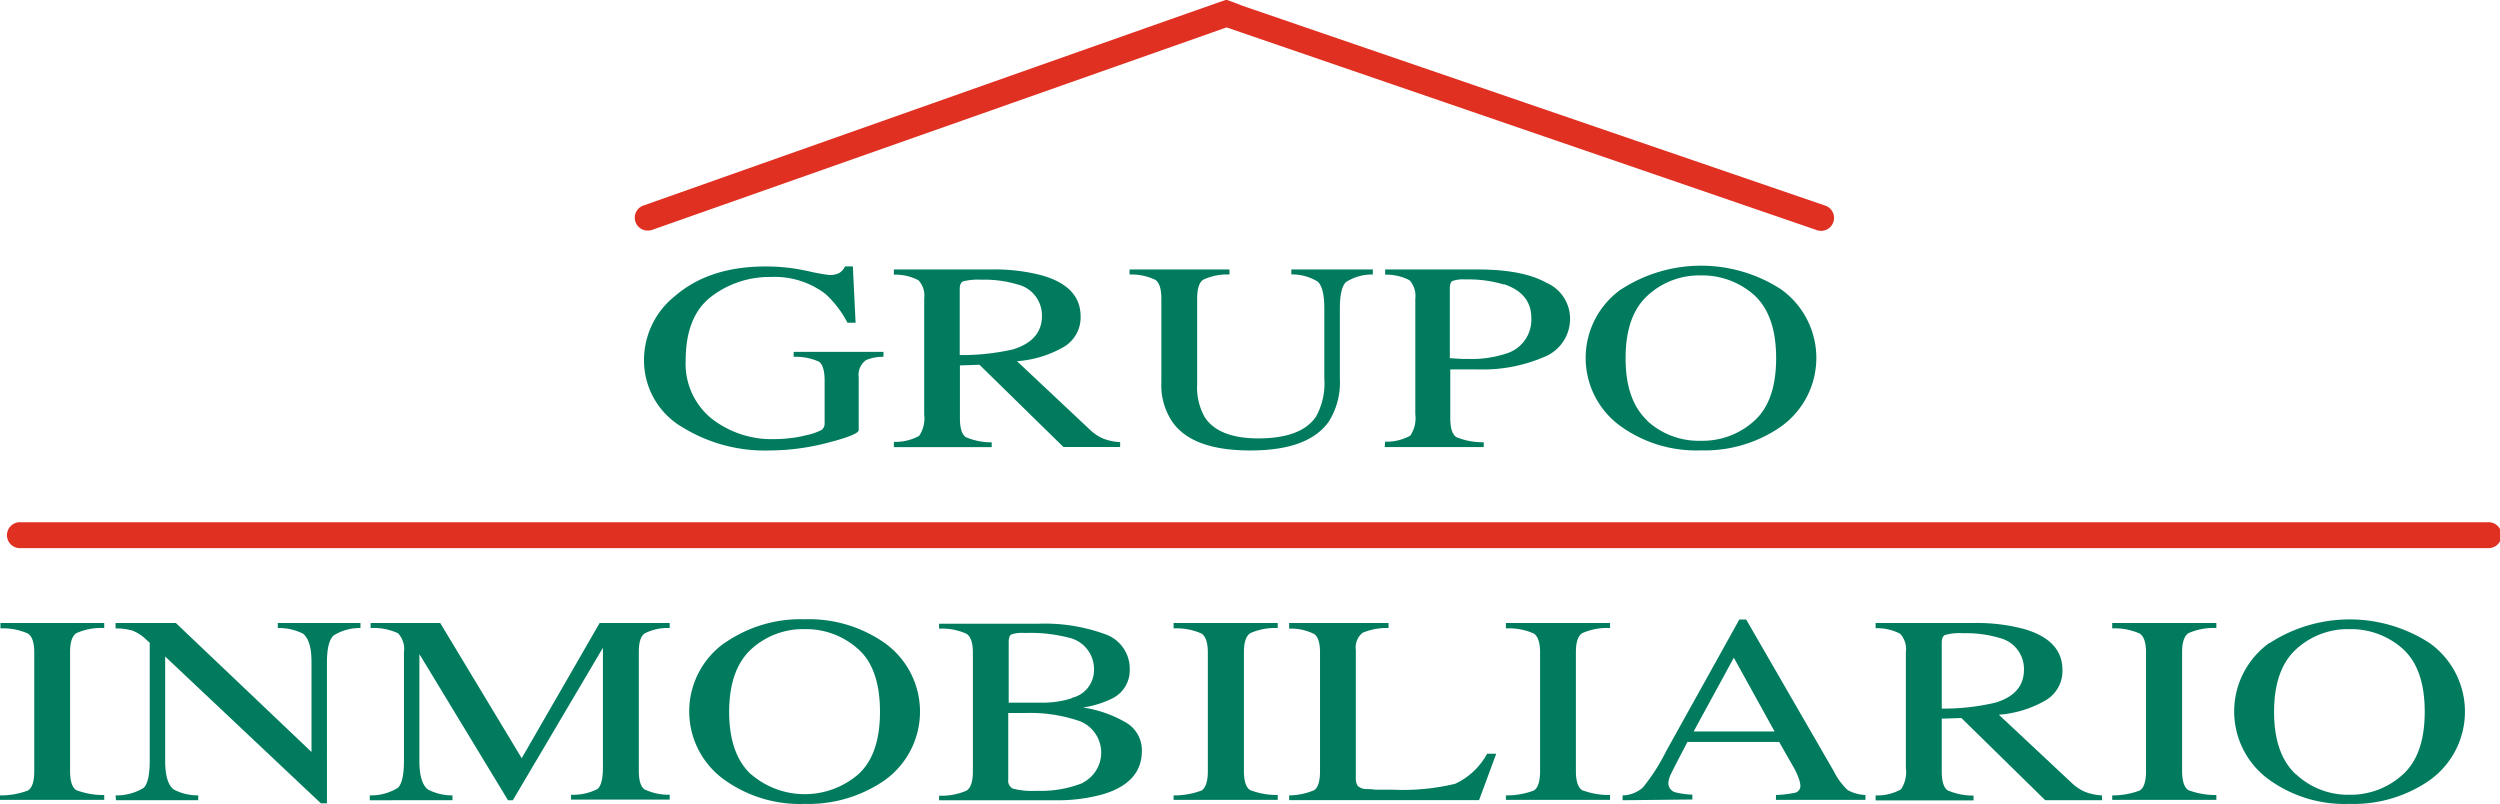
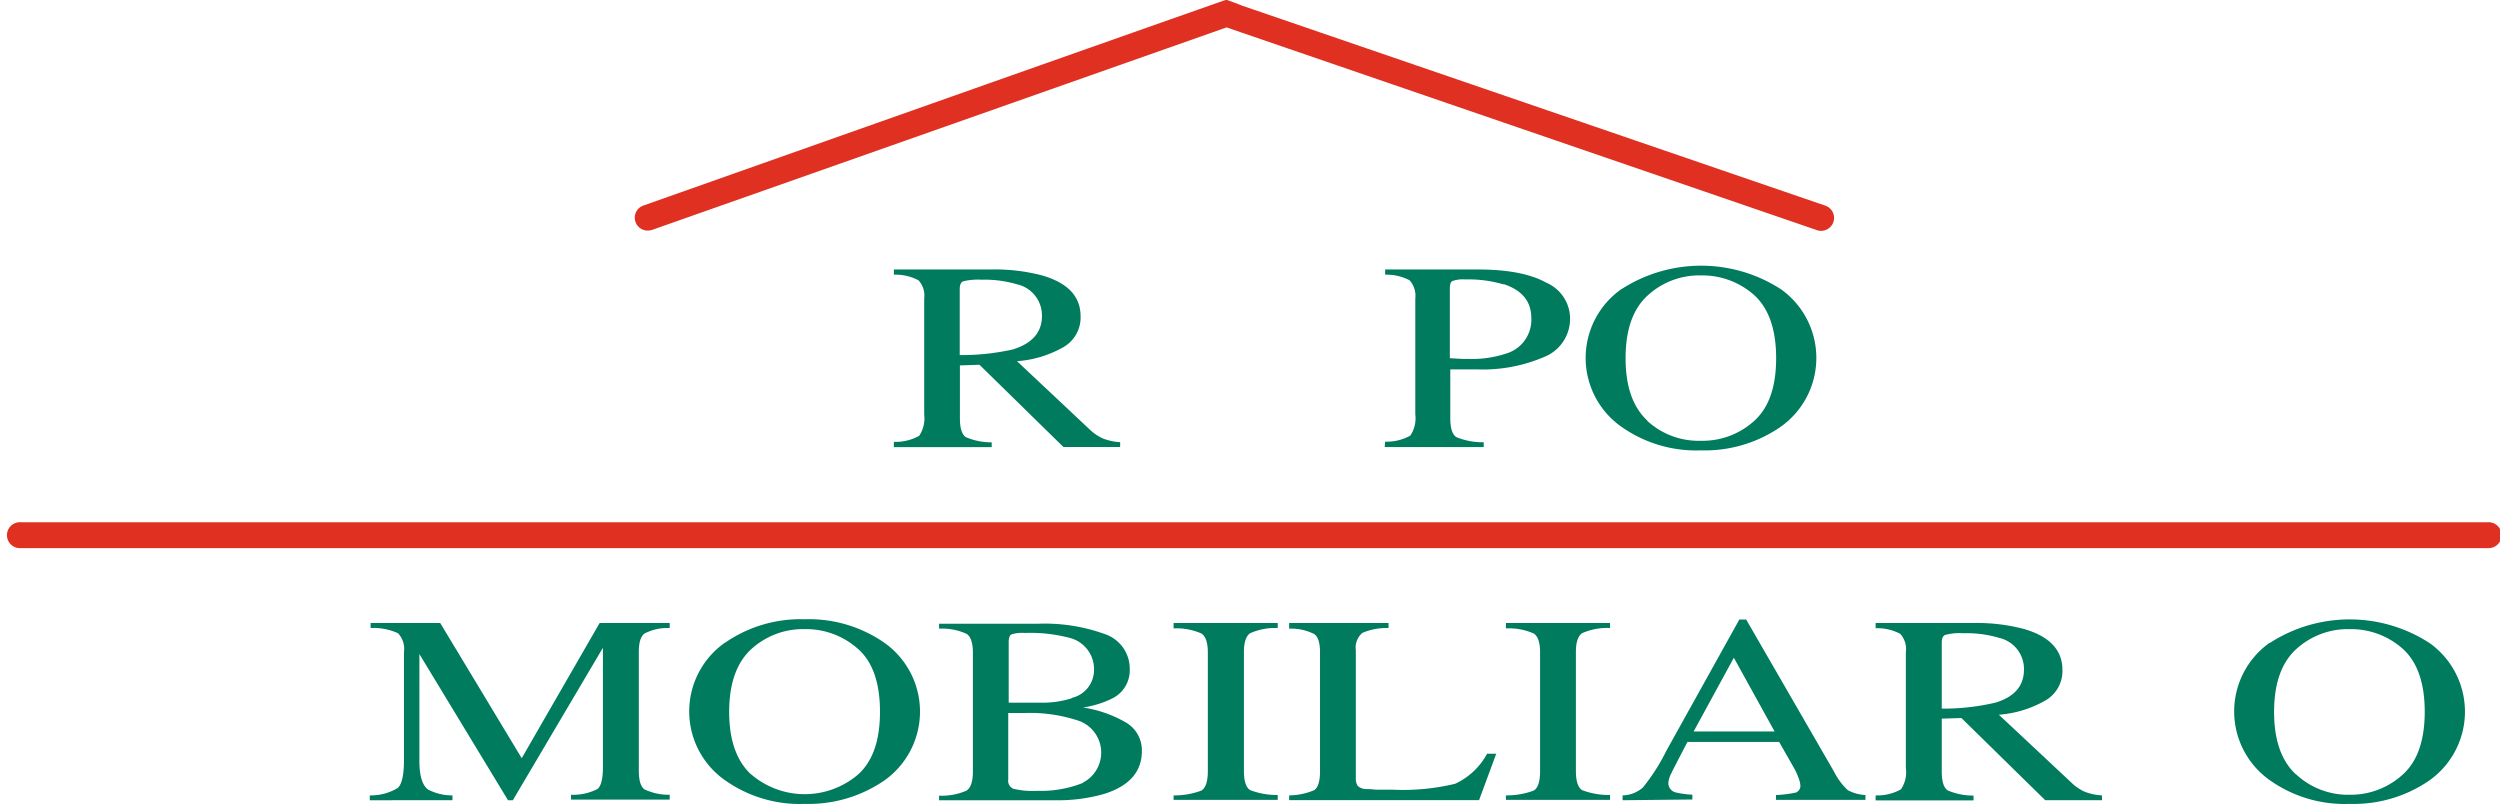
<svg xmlns="http://www.w3.org/2000/svg" viewBox="0 0 273.67 88.01">
  <defs>
    <style>.cls-1{fill:#007b5d;fill-rule:evenodd;}.cls-2{fill:#e03022;}</style>
  </defs>
  <g id="Capa_2" data-name="Capa 2">
    <g id="Capa_1-2" data-name="Capa 1">
-       <path class="cls-1" d="M88.26,29.63a21.37,21.37,0,0,0,2.48.47,2.13,2.13,0,0,0,1.17-.24,1.81,1.81,0,0,0,.6-.7h.85l.3,6.17h-.89a11.18,11.18,0,0,0-2.44-3.18,9.19,9.19,0,0,0-5.93-1.83,10.49,10.49,0,0,0-6.53,2.14c-1.87,1.43-2.81,3.77-2.81,7a7.72,7.72,0,0,0,2.81,6.34,10.68,10.68,0,0,0,6.93,2.27,14.87,14.87,0,0,0,1.63-.1,12.11,12.11,0,0,0,1.79-.32,6.63,6.63,0,0,0,1.71-.58.87.87,0,0,0,.34-.75V41.68c0-1.12-.22-1.82-.64-2.1a6.28,6.28,0,0,0-2.75-.52v-.54h9.83v.54a4.7,4.7,0,0,0-1.91.36A2,2,0,0,0,94,41.31v5.77c0,.34-1.11.8-3.33,1.37a25.44,25.44,0,0,1-6.38.86,17.2,17.2,0,0,1-9.52-2.5,8.46,8.46,0,0,1-4.27-7.42,8.94,8.94,0,0,1,3.41-7q3.75-3.23,9.93-3.22a20.33,20.33,0,0,1,4.41.47" />
      <path class="cls-1" d="M111,38.21c2-.64,3.06-1.85,3.06-3.61a3.49,3.49,0,0,0-2.74-3.48,12.53,12.53,0,0,0-3.9-.5,6.71,6.71,0,0,0-2,.18q-.36.18-.36.84v7.23a25.58,25.58,0,0,0,6-.66M97.85,48.37a5.35,5.35,0,0,0,2.77-.66,3.44,3.44,0,0,0,.55-2.33V32.68a2.47,2.47,0,0,0-.63-2,5.39,5.39,0,0,0-2.69-.61V29.5h10.67a20.16,20.16,0,0,1,5.55.65c2.82.81,4.22,2.3,4.22,4.48A3.74,3.74,0,0,1,116.41,38a12,12,0,0,1-5.08,1.54L119.27,47a5.27,5.27,0,0,0,1.46,1,6.13,6.13,0,0,0,1.89.4v.53h-6.21l-9.19-9-2.14.07v5.77c0,1.09.21,1.77.64,2.08a7.08,7.08,0,0,0,2.84.57v.53H97.85Z" />
-       <path class="cls-1" d="M134.59,29.5v.55a6.22,6.22,0,0,0-2.88.57c-.44.3-.66,1-.66,2.06v9.37a6.66,6.66,0,0,0,.82,3.6c1,1.56,3,2.34,5.86,2.34,3.15,0,5.26-.79,6.34-2.4a7.5,7.5,0,0,0,.9-4.15V33.81c0-1.59-.25-2.59-.75-3a5.37,5.37,0,0,0-2.86-.77V29.5h8.92v.55a5.26,5.26,0,0,0-2.94.83c-.44.42-.67,1.4-.67,2.93v7.63a8,8,0,0,1-1.23,4.74q-2.25,3.14-8.58,3.13c-4.16,0-7-1-8.5-3.09a7.2,7.2,0,0,1-1.23-4.38V32.68c0-1.07-.22-1.75-.66-2.05a6.17,6.17,0,0,0-2.82-.58V29.5Z" />
      <path class="cls-1" d="M164.58,31.13a13.41,13.41,0,0,0-4.14-.54,3.52,3.52,0,0,0-1.47.18c-.17.12-.26.38-.26.79v7.65l1.35.08.63,0a12,12,0,0,0,4.17-.58,3.86,3.86,0,0,0,2.77-3.9q0-2.7-3-3.7m-13,17.24a5.35,5.35,0,0,0,2.75-.66,3.39,3.39,0,0,0,.55-2.33V32.68a2.53,2.53,0,0,0-.63-2,5.43,5.43,0,0,0-2.67-.61V29.5h10.16q4.89,0,7.49,1.45a4.29,4.29,0,0,1,2.59,3.8A4.49,4.49,0,0,1,169,39.09a17,17,0,0,1-7.21,1.35l-1.6,0c-.64,0-1.11,0-1.43,0v5.32c0,1.1.22,1.8.66,2.09a7.52,7.52,0,0,0,3,.56v.53H151.58Z" />
      <path class="cls-1" d="M180.3,46.05a8.31,8.31,0,0,0,5.87,2.2A8.39,8.39,0,0,0,192,46.1q2.43-2.15,2.43-6.89T192,32.28a8.53,8.53,0,0,0-5.79-2.13,8.33,8.33,0,0,0-5.87,2.22c-1.6,1.47-2.39,3.75-2.39,6.84s.79,5.36,2.39,6.84m-2.88-14.37a16.08,16.08,0,0,1,17.52,0,9.23,9.23,0,0,1-.14,15.1,14.59,14.59,0,0,1-8.63,2.52,14.17,14.17,0,0,1-9-2.79,9.21,9.21,0,0,1,.25-14.84" />
-       <path class="cls-1" d="M0,87.07a8.42,8.42,0,0,0,3.05-.53c.47-.28.7-1,.7-2.12v-13c0-1.07-.23-1.77-.7-2.07a6.67,6.67,0,0,0-3-.56V68.2H11.41v.55a6.67,6.67,0,0,0-3.05.56c-.46.3-.69,1-.69,2.07v13c0,1.14.23,1.84.69,2.12a8.42,8.42,0,0,0,3.05.53v.53H0Z" />
-       <path class="cls-1" d="M12.65,87.07a5.67,5.67,0,0,0,3.07-.82c.45-.43.67-1.42.67-3V70.36l-.52-.47A4.3,4.3,0,0,0,14.41,69a7,7,0,0,0-1.76-.21V68.2h6.6L34.1,82.32V72.51c0-1.61-.31-2.66-.94-3.15a5.85,5.85,0,0,0-2.75-.61V68.2h9.05v.55a5.31,5.31,0,0,0-2.93.81c-.49.43-.74,1.41-.74,3V87.94h-.66L18.08,71.87V83.29c0,1.6.31,2.65.93,3.13a5.66,5.66,0,0,0,2.69.65v.53h-9Z" />
      <path class="cls-1" d="M40.48,87.07a5.67,5.67,0,0,0,3.07-.82c.45-.43.67-1.42.67-3V71.38a2.49,2.49,0,0,0-.65-2.06,6.34,6.34,0,0,0-3-.57V68.2h7.62L57.11,83,65.64,68.2h7.67v.55a5.5,5.5,0,0,0-2.76.6c-.42.32-.62,1-.62,2v13c0,1.07.2,1.76.62,2.06a6.16,6.16,0,0,0,2.76.59v.53H62.51v-.53a5.88,5.88,0,0,0,2.9-.63c.39-.33.59-1.12.59-2.36V70.91L56.14,87.6h-.53l-9.7-16V83.29c0,1.6.31,2.65.93,3.13a5.7,5.7,0,0,0,2.69.65v.53H40.48Z" />
      <path class="cls-1" d="M82.21,84.75a9,9,0,0,0,11.69.06c1.63-1.44,2.43-3.74,2.43-6.9S95.52,72.4,93.88,71a8.51,8.51,0,0,0-5.79-2.13,8.39,8.39,0,0,0-5.88,2.22c-1.58,1.47-2.39,3.75-2.39,6.84s.81,5.36,2.39,6.84M79.34,70.38a14.51,14.51,0,0,1,8.75-2.59,14.44,14.44,0,0,1,8.76,2.6,9.23,9.23,0,0,1-.12,15.1A14.64,14.64,0,0,1,88.09,88a14.16,14.16,0,0,1-9-2.79,9.2,9.2,0,0,1,.24-14.84" />
      <path class="cls-1" d="M118.55,85.67a3.7,3.7,0,0,0-.33-6.72,16.75,16.75,0,0,0-6-.9h-1.85v7.3a.94.94,0,0,0,.57,1,9.17,9.17,0,0,0,2.61.22,12.36,12.36,0,0,0,5-.87m-15.75,1.4a6.78,6.78,0,0,0,3-.55c.47-.3.7-1,.7-2.1v-13c0-1.08-.23-1.77-.7-2.07a6.47,6.47,0,0,0-3-.56v-.54h10.8a19.32,19.32,0,0,1,7.34,1.13,4,4,0,0,1,2.73,3.89,3.42,3.42,0,0,1-1.9,3.15,10.72,10.72,0,0,1-3.22,1A13.15,13.15,0,0,1,123.09,79,3.52,3.52,0,0,1,125,82.2q0,3.43-4.17,4.72a18.4,18.4,0,0,1-5.42.68H102.8ZM117.31,76.4a3.13,3.13,0,0,0,2.45-3.07,3.53,3.53,0,0,0-2.82-3.54,16.81,16.81,0,0,0-4.75-.5,3.88,3.88,0,0,0-1.48.16c-.19.11-.29.39-.29.86v6.61l3.67,0a10.32,10.32,0,0,0,3.22-.48" />
      <path class="cls-1" d="M128.47,87.07a8.47,8.47,0,0,0,3.05-.53c.46-.28.7-1,.7-2.12v-13c0-1.07-.24-1.77-.7-2.07a6.71,6.71,0,0,0-3.05-.56V68.2h11.4v.55a6.66,6.66,0,0,0-3,.56c-.47.3-.7,1-.7,2.07v13c0,1.14.23,1.84.7,2.12a8.4,8.4,0,0,0,3,.53v.53h-11.4Z" />
      <path class="cls-1" d="M141.12,87.07a7.24,7.24,0,0,0,2.74-.57c.43-.28.64-1,.64-2.08v-13c0-1-.2-1.71-.62-2a5.5,5.5,0,0,0-2.76-.6V68.2H152v.55a6.69,6.69,0,0,0-2.86.53,2.11,2.11,0,0,0-.72,1.9V85.26a1.29,1.29,0,0,0,.22.78,1.43,1.43,0,0,0,1,.34q.42,0,.9.06h1.8a24.43,24.43,0,0,0,6.95-.64,7.62,7.62,0,0,0,3.5-3.29h1l-1.88,5.08H141.12Z" />
      <path class="cls-1" d="M164.85,87.07a8.47,8.47,0,0,0,3.05-.53c.46-.28.69-1,.69-2.12v-13c0-1.07-.23-1.77-.69-2.07a6.71,6.71,0,0,0-3.05-.56V68.2h11.4v.55a6.71,6.71,0,0,0-3.05.56c-.46.3-.69,1-.69,2.07v13c0,1.14.23,1.84.69,2.12a8.47,8.47,0,0,0,3.05.53v.53h-11.4Z" />
      <path class="cls-1" d="M194.26,80.07,189.8,72l-4.4,8.07ZM177.62,87.6v-.53a3.48,3.48,0,0,0,2.22-.86,21.28,21.28,0,0,0,2.56-4l8-14.39h.75l9.6,16.62a7.13,7.13,0,0,0,1.53,2.06,4.5,4.5,0,0,0,1.93.53v.53h-9.8v-.53a12.64,12.64,0,0,0,2.18-.27.78.78,0,0,0,.49-.82,2.75,2.75,0,0,0-.19-.76,7,7,0,0,0-.52-1.14l-1.61-2.82H184.72c-1,1.92-1.61,3.09-1.81,3.52a2.59,2.59,0,0,0-.28,1,1.05,1.05,0,0,0,.79,1,9.4,9.4,0,0,0,1.84.25v.53Z" />
      <path class="cls-1" d="M218.49,76.9q3.07-.95,3.07-3.6a3.5,3.5,0,0,0-2.74-3.48,12.53,12.53,0,0,0-3.9-.5,6,6,0,0,0-2,.19c-.24.11-.36.39-.36.83v7.23a24.67,24.67,0,0,0,5.94-.67M205.32,87.07a5.28,5.28,0,0,0,2.77-.66,3.33,3.33,0,0,0,.54-2.33V71.38a2.47,2.47,0,0,0-.62-2,5.39,5.39,0,0,0-2.69-.61V68.2H216a20.16,20.16,0,0,1,5.55.65q4.22,1.22,4.22,4.48a3.72,3.72,0,0,1-1.88,3.36,12.1,12.1,0,0,1-5.08,1.55l7.94,7.43a5.08,5.08,0,0,0,1.46,1,6.06,6.06,0,0,0,1.89.4v.53h-6.21l-9.18-9-2.15.07v5.77c0,1.09.21,1.78.64,2.08a7.08,7.08,0,0,0,2.84.57v.53H205.32Z" />
-       <path class="cls-1" d="M231.22,87.07a8.4,8.4,0,0,0,3-.53c.47-.28.7-1,.7-2.12v-13c0-1.07-.23-1.77-.7-2.07a6.66,6.66,0,0,0-3-.56V68.2h11.4v.55a6.71,6.71,0,0,0-3.05.56c-.46.3-.7,1-.7,2.07v13c0,1.14.24,1.84.7,2.12a8.47,8.47,0,0,0,3.05.53v.53h-11.4Z" />
      <path class="cls-1" d="M251.33,84.75A8.34,8.34,0,0,0,257.2,87,8.44,8.44,0,0,0,263,84.81q2.43-2.16,2.43-6.9T263,71a8.53,8.53,0,0,0-5.8-2.13,8.37,8.37,0,0,0-5.87,2.22q-2.39,2.21-2.39,6.84t2.39,6.84m-2.88-14.37a16.08,16.08,0,0,1,17.52,0,9.22,9.22,0,0,1-.13,15.1A14.6,14.6,0,0,1,257.2,88a14.16,14.16,0,0,1-9-2.79,9.22,9.22,0,0,1,.24-14.84" />
      <path class="cls-2" d="M272.25,60H2.3a1.42,1.42,0,1,1,0-2.83h270a1.42,1.42,0,1,1,0,2.83M70.93,25.24a1.41,1.41,0,0,1-.47-2.75S133.51.19,134.17,0h.16c.59.21,1,.36,1.7.64l63.69,21.84a1.42,1.42,0,1,1-.92,2.68L134.27,3,71.4,25.16a1.6,1.6,0,0,1-.47.08" />
    </g>
  </g>
</svg>